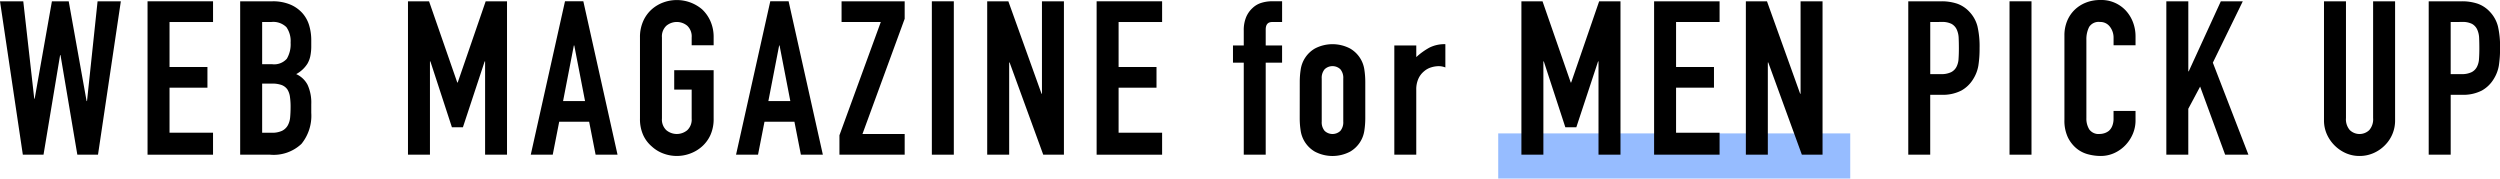
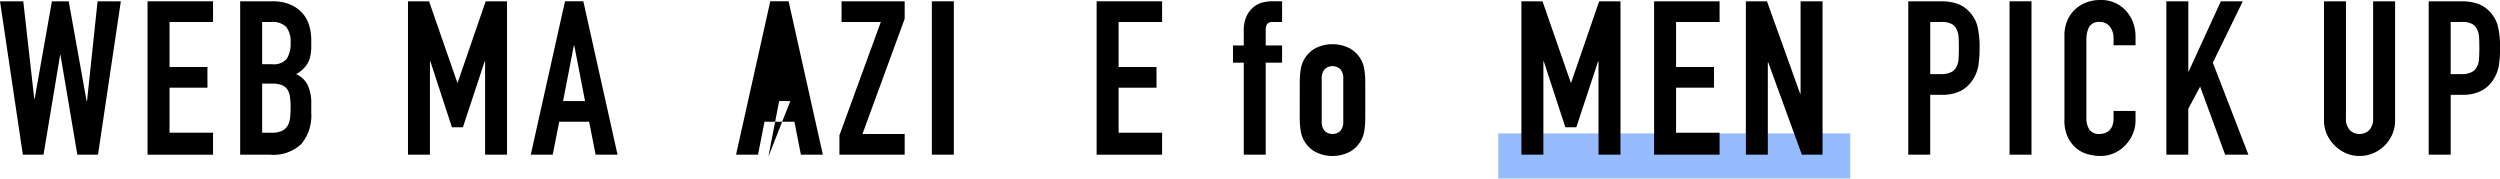
<svg xmlns="http://www.w3.org/2000/svg" width="276.977" height="19.777" viewBox="0 0 276.977 19.777">
  <defs>
    <clipPath id="clip-path">
      <rect id="長方形_719" data-name="長方形 719" width="276.977" height="17.279" />
    </clipPath>
  </defs>
  <g id="magazine-pickup01" transform="translate(-268.511 -20425.757)">
    <g id="グループ_4028" data-name="グループ 4028">
      <line id="線_285" data-name="線 285" x2="39" transform="translate(434.5 20443.035)" fill="none" stroke="#96bcff" stroke-width="5" />
      <g id="グループ_3977" data-name="グループ 3977" transform="translate(268.511 20425.758)">
        <path id="パス_13505" data-name="パス 13505" d="M10.811.205l-1.17,11.05H9.593L7.613.205H5.752L3.842,10.993H3.794L2.578.205H0L2.53,17.2H4.821L6.658,6.172h.047L8.568,17.2h2.29L13.388.205Z" transform="translate(0 -0.062)" />
        <path id="パス_13506" data-name="パス 13506" d="M23.459.205V17.2h7.255V14.763H25.894V9.775h4.2V7.484h-4.2V2.5h4.821V.205Z" transform="translate(-7.112 -0.062)" />
        <g id="グループ_3976" data-name="グループ 3976" transform="translate(0 0)">
          <g id="グループ_3975" data-name="グループ 3975" clip-path="url(#clip-path)">
            <path id="パス_13507" data-name="パス 13507" d="M38.186,17.2V.206h3.556a4.978,4.978,0,0,1,1.993.358,3.756,3.756,0,0,1,1.348.955,3.559,3.559,0,0,1,.751,1.372A5.711,5.711,0,0,1,46.062,4.5v.62a5.4,5.4,0,0,1-.107,1.169,2.8,2.8,0,0,1-.323.836,3.338,3.338,0,0,1-1.24,1.146,2.644,2.644,0,0,1,1.265,1.194,4.735,4.735,0,0,1,.406,2.148v.955A4.935,4.935,0,0,1,44.976,16,4.486,4.486,0,0,1,41.5,17.2ZM40.621,2.5V7.174h1.1a1.861,1.861,0,0,0,1.635-.608,3.141,3.141,0,0,0,.418-1.778,2.685,2.685,0,0,0-.465-1.718A2.073,2.073,0,0,0,41.622,2.5Zm0,6.825v5.442h1.05a2.557,2.557,0,0,0,1.157-.215,1.486,1.486,0,0,0,.633-.6,2.264,2.264,0,0,0,.263-.907c.031-.35.048-.732.048-1.146a7.713,7.713,0,0,0-.072-1.122,2.053,2.053,0,0,0-.286-.811,1.374,1.374,0,0,0-.645-.489,3.061,3.061,0,0,0-1.074-.155Z" transform="translate(-11.577 -0.062)" />
            <path id="パス_13508" data-name="パス 13508" d="M64.865,17.2V.205H67.2l3.127,9h.048l3.1-9h2.363V17.2H73.409V6.864h-.048l-2.41,7.3H69.734l-2.386-7.3H67.3V17.2Z" transform="translate(-19.665 -0.062)" />
            <path id="パス_13509" data-name="パス 13509" d="M84.387,17.2,88.181.2H90.21L94,17.2H91.571l-.716-3.651H87.537L86.821,17.2ZM90.4,11.255,89.208,5.1H89.16l-1.193,6.157Z" transform="translate(-25.583 -0.062)" />
-             <path id="パス_13510" data-name="パス 13510" d="M101.75,4.152a4.336,4.336,0,0,1,.358-1.813,3.836,3.836,0,0,1,.955-1.314,4.054,4.054,0,0,1,1.3-.764,4.331,4.331,0,0,1,4.26.764,4.022,4.022,0,0,1,.931,1.314,4.336,4.336,0,0,1,.358,1.813v.86h-2.434v-.86a1.621,1.621,0,0,0-.489-1.3,1.812,1.812,0,0,0-2.316,0,1.621,1.621,0,0,0-.489,1.3v8.973a1.62,1.62,0,0,0,.489,1.3,1.814,1.814,0,0,0,2.316,0,1.62,1.62,0,0,0,.489-1.3v-3.2h-1.934V7.78h4.368v5.345a4.294,4.294,0,0,1-.358,1.838,3.793,3.793,0,0,1-.931,1.265,4.081,4.081,0,0,1-1.324.787,4.232,4.232,0,0,1-2.936,0,3.819,3.819,0,0,1-1.3-.787,3.626,3.626,0,0,1-.955-1.265,4.294,4.294,0,0,1-.358-1.838Z" transform="translate(-30.847 0)" />
-             <path id="パス_13511" data-name="パス 13511" d="M117.025,17.2,120.819.2h2.029L126.643,17.2h-2.434l-.716-3.651h-3.317l-.716,3.651Zm6.014-5.943L121.846,5.1H121.8l-1.193,6.157Z" transform="translate(-35.478 -0.062)" />
+             <path id="パス_13511" data-name="パス 13511" d="M117.025,17.2,120.819.2h2.029L126.643,17.2h-2.434l-.716-3.651h-3.317l-.716,3.651Zm6.014-5.943H121.8l-1.193,6.157Z" transform="translate(-35.478 -0.062)" />
            <path id="パス_13512" data-name="パス 13512" d="M133.464,17.2V15.049L138.046,2.5H133.7V.205h6.992V2.139l-4.677,12.767h4.677V17.2Z" transform="translate(-40.462 -0.062)" />
            <rect id="長方形_717" data-name="長方形 717" width="2.434" height="16.992" transform="translate(103.24 0.144)" />
-             <path id="パス_13513" data-name="パス 13513" d="M156.957,17.2V.205H159.3l3.676,10.239h.047V.205h2.434V17.2h-2.291L159.439,6.983h-.048V17.2Z" transform="translate(-47.584 -0.062)" />
            <path id="パス_13514" data-name="パス 13514" d="M174.355,17.2V.205h7.255V2.5h-4.821V7.484h4.2V9.776h-4.2v4.988h4.821V17.2Z" transform="translate(-52.859 -0.062)" />
            <path id="パス_13515" data-name="パス 13515" d="M197.228,17.2V7.007h-1.194V5.1h1.194V3.451a3.754,3.754,0,0,1,.263-1.491,2.848,2.848,0,0,1,.716-1.015,2.442,2.442,0,0,1,.99-.573A4.05,4.05,0,0,1,200.354.2h1.122V2.5h-1.1q-.716,0-.716.836V5.1h1.814V7.007h-1.814V17.2Z" transform="translate(-59.431 -0.062)" />
            <path id="パス_13516" data-name="パス 13516" d="M206.651,11.222a8.911,8.911,0,0,1,.1-1.36A3.229,3.229,0,0,1,208.334,7.5a4.2,4.2,0,0,1,3.89,0,3.229,3.229,0,0,1,1.587,2.363,9,9,0,0,1,.1,1.36v3.985a8.992,8.992,0,0,1-.1,1.36,3.229,3.229,0,0,1-1.587,2.363,4.2,4.2,0,0,1-3.89,0,3.229,3.229,0,0,1-1.587-2.363,8.9,8.9,0,0,1-.1-1.36Zm2.434,4.367a1.472,1.472,0,0,0,.323,1.038,1.269,1.269,0,0,0,1.742,0,1.476,1.476,0,0,0,.322-1.038V10.84A1.477,1.477,0,0,0,211.15,9.8a1.269,1.269,0,0,0-1.742,0,1.474,1.474,0,0,0-.323,1.038Z" transform="translate(-62.65 -2.128)" />
-             <path id="パス_13517" data-name="パス 13517" d="M221.686,19.264V7.164h2.433V8.453a7.37,7.37,0,0,1,1.456-1.05,3.721,3.721,0,0,1,1.766-.382V9.6a1.991,1.991,0,0,0-.74-.143,2.914,2.914,0,0,0-.824.131,2.144,2.144,0,0,0-.8.442,2.274,2.274,0,0,0-.621.812,2.868,2.868,0,0,0-.239,1.24v7.184Z" transform="translate(-67.208 -2.128)" />
            <path id="パス_13518" data-name="パス 13518" d="M241.892,17.2V.205h2.339l3.127,9h.048l3.1-9h2.363V17.2h-2.435V6.864h-.048l-2.41,7.3H246.76l-2.386-7.3h-.048V17.2Z" transform="translate(-73.334 -0.062)" />
            <path id="パス_13519" data-name="パス 13519" d="M262.988,17.2V.205h7.255V2.5h-4.821V7.484h4.2V9.776h-4.2v4.988h4.821V17.2Z" transform="translate(-79.729 -0.062)" />
            <path id="パス_13520" data-name="パス 13520" d="M277.578,17.2V.205h2.339l3.676,10.239h.047V.205h2.434V17.2h-2.291L280.06,6.983h-.048V17.2Z" transform="translate(-84.153 -0.062)" />
            <path id="パス_13521" data-name="パス 13521" d="M303.4,17.2V.206h3.651a5.427,5.427,0,0,1,1.766.263,3.4,3.4,0,0,1,1.385.93,3.665,3.665,0,0,1,.86,1.563,9.831,9.831,0,0,1,.238,2.423,12.053,12.053,0,0,1-.132,1.933,4.066,4.066,0,0,1-.56,1.48,3.56,3.56,0,0,1-1.337,1.3,4.5,4.5,0,0,1-2.2.465h-1.24V17.2Zm2.435-14.7V8.273H307a2.481,2.481,0,0,0,1.145-.215,1.349,1.349,0,0,0,.6-.6,2.188,2.188,0,0,0,.226-.884q.036-.525.036-1.169,0-.6-.024-1.134a2.462,2.462,0,0,0-.215-.942,1.361,1.361,0,0,0-.573-.621,2.277,2.277,0,0,0-1.1-.215Z" transform="translate(-91.981 -0.062)" />
            <rect id="長方形_718" data-name="長方形 718" width="2.434" height="16.992" transform="translate(222.637 0.144)" />
            <path id="パス_13522" data-name="パス 13522" d="M336.106,12.291v1.05a3.786,3.786,0,0,1-.3,1.491,4.132,4.132,0,0,1-.823,1.253,3.967,3.967,0,0,1-1.229.871,3.6,3.6,0,0,1-1.516.323,5.459,5.459,0,0,1-1.408-.191,3.328,3.328,0,0,1-1.289-.668,3.7,3.7,0,0,1-.943-1.229,4.349,4.349,0,0,1-.37-1.921V3.914a4.142,4.142,0,0,1,.286-1.552,3.656,3.656,0,0,1,.811-1.24A3.783,3.783,0,0,1,330.58.3a4.218,4.218,0,0,1,1.612-.3,3.693,3.693,0,0,1,2.792,1.122,3.994,3.994,0,0,1,.823,1.3,4.4,4.4,0,0,1,.3,1.635v.955h-2.434V4.2a1.975,1.975,0,0,0-.406-1.241,1.317,1.317,0,0,0-1.1-.525,1.238,1.238,0,0,0-1.206.561,3.01,3.01,0,0,0-.3,1.42V13.1a2.25,2.25,0,0,0,.323,1.241,1.268,1.268,0,0,0,1.157.5,1.747,1.747,0,0,0,.514-.084,1.516,1.516,0,0,0,.513-.275,1.445,1.445,0,0,0,.358-.525,2.125,2.125,0,0,0,.144-.836v-.835Z" transform="translate(-99.509 0)" />
            <path id="パス_13523" data-name="パス 13523" d="M344.429,17.2V.205h2.435V7.962h.048L350.467.205H352.9l-3.318,6.8,3.939,10.19h-2.578l-2.769-7.541-1.312,2.458V17.2Z" transform="translate(-104.419 -0.062)" />
            <path id="パス_13524" data-name="パス 13524" d="M377.374.206V13.38a3.845,3.845,0,0,1-1.146,2.792,4.032,4.032,0,0,1-1.265.859,3.81,3.81,0,0,1-1.527.31,3.723,3.723,0,0,1-1.516-.31,4.145,4.145,0,0,1-2.112-2.112,3.77,3.77,0,0,1-.311-1.539V.206h2.435V13.141a1.819,1.819,0,0,0,.43,1.337,1.556,1.556,0,0,0,2.148,0,1.821,1.821,0,0,0,.429-1.337V.206Z" transform="translate(-112.02 -0.062)" />
            <path id="パス_13525" data-name="パス 13525" d="M386.144,17.2V.206H389.8a5.427,5.427,0,0,1,1.766.263,3.4,3.4,0,0,1,1.385.93,3.657,3.657,0,0,1,.859,1.563,9.793,9.793,0,0,1,.239,2.423,12.049,12.049,0,0,1-.132,1.933,4.066,4.066,0,0,1-.56,1.48,3.56,3.56,0,0,1-1.337,1.3,4.5,4.5,0,0,1-2.2.465h-1.24V17.2Zm2.435-14.7V8.273h1.169a2.481,2.481,0,0,0,1.145-.215,1.349,1.349,0,0,0,.6-.6,2.188,2.188,0,0,0,.226-.884q.036-.525.036-1.169,0-.6-.024-1.134a2.462,2.462,0,0,0-.215-.942,1.361,1.361,0,0,0-.573-.621,2.279,2.279,0,0,0-1.1-.215Z" transform="translate(-117.066 -0.062)" />
          </g>
        </g>
      </g>
    </g>
  </g>
</svg>